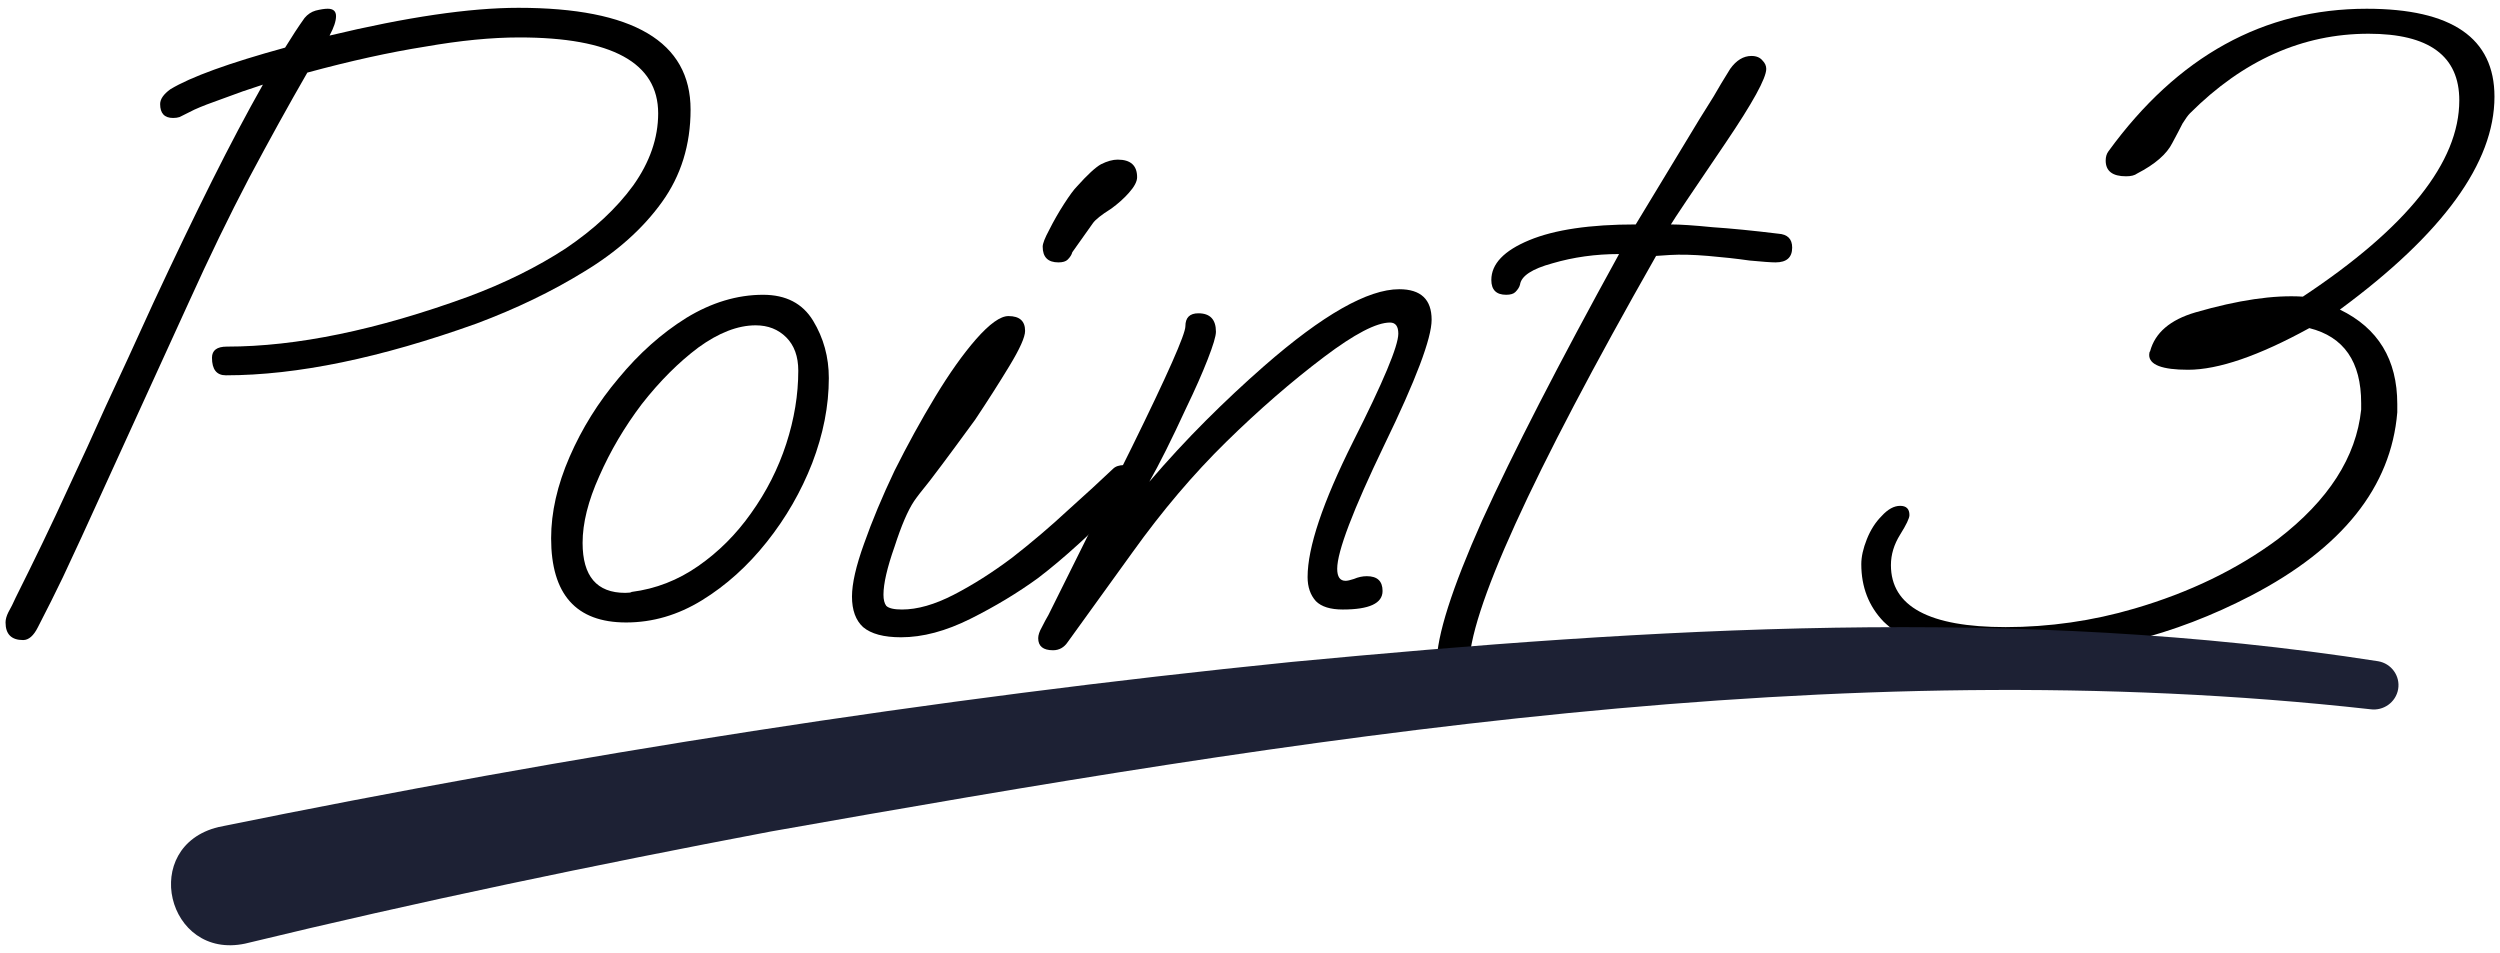
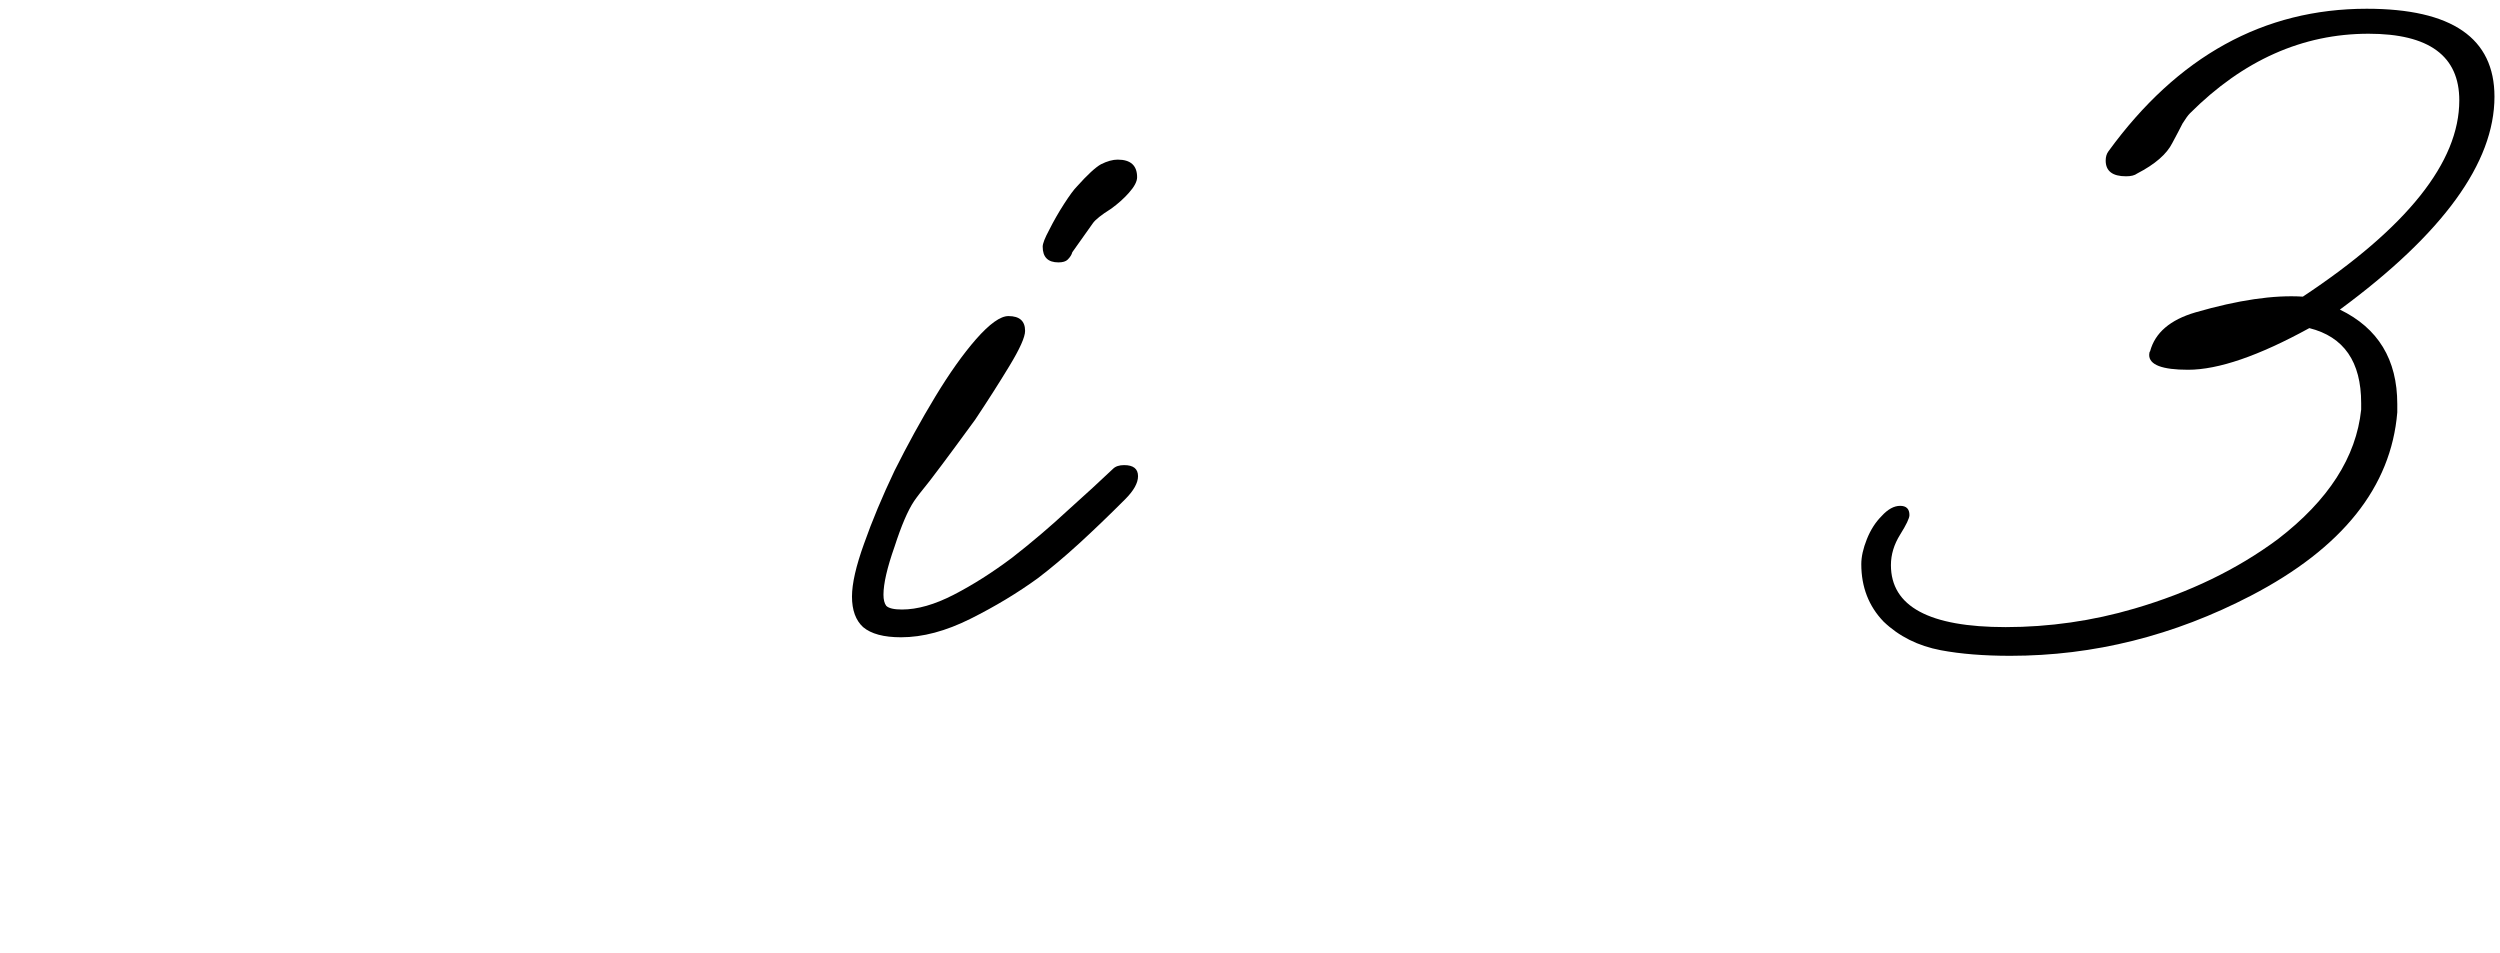
<svg xmlns="http://www.w3.org/2000/svg" width="160" height="61" viewBox="0 0 160 61" fill="none">
  <path d="M128.661 41.972C126.963 41.972 125.482 41.853 124.218 41.616C122.757 41.34 121.532 40.727 120.545 39.779C119.597 38.792 119.123 37.568 119.123 36.106C119.123 35.632 119.242 35.099 119.479 34.507C119.715 33.914 120.031 33.421 120.426 33.026C120.821 32.591 121.216 32.374 121.611 32.374C122.006 32.374 122.204 32.571 122.204 32.966C122.204 33.164 122.006 33.579 121.611 34.211C121.216 34.843 121.019 35.494 121.019 36.166C121.019 38.812 123.468 40.135 128.365 40.135C129.748 40.135 131.13 40.036 132.512 39.839C133.895 39.641 135.257 39.345 136.6 38.95C140.115 37.923 143.176 36.442 145.783 34.507C149.022 32.019 150.799 29.254 151.115 26.212V25.798C151.115 23.151 150.009 21.552 147.797 20.999C144.559 22.776 141.972 23.665 140.036 23.665C138.378 23.665 137.548 23.349 137.548 22.717C137.548 22.599 137.568 22.52 137.607 22.48C137.923 21.295 138.891 20.466 140.51 19.992C143.236 19.202 145.526 18.866 147.383 18.985C154.058 14.561 157.395 10.374 157.395 6.425C157.395 3.581 155.46 2.159 151.589 2.159C147.363 2.159 143.552 3.858 140.155 7.254C140.036 7.373 139.878 7.59 139.681 7.906C139.523 8.222 139.306 8.637 139.029 9.15C138.674 9.861 137.923 10.513 136.778 11.105C136.62 11.224 136.383 11.283 136.067 11.283C135.198 11.283 134.764 10.947 134.764 10.276C134.764 10.039 134.823 9.841 134.941 9.683C139.365 3.601 144.875 0.56 151.471 0.56C156.921 0.56 159.646 2.436 159.646 6.188C159.646 10.414 156.348 14.956 149.753 19.814C152.201 20.999 153.426 23.013 153.426 25.857V26.39C153.031 31.169 149.911 35.079 144.065 38.121C139.128 40.688 133.993 41.972 128.661 41.972Z" fill="black" />
-   <path d="M93.075 44.223C92.324 44.223 91.949 43.63 91.949 42.446C91.949 40.708 92.917 37.666 94.852 33.322C96.827 28.977 99.75 23.29 103.62 16.259C102.12 16.259 100.698 16.457 99.355 16.852C98.051 17.207 97.36 17.662 97.281 18.215C97.242 18.372 97.143 18.53 96.985 18.688C96.867 18.807 96.669 18.866 96.393 18.866C95.761 18.866 95.445 18.55 95.445 17.918C95.445 16.891 96.254 16.042 97.874 15.371C99.493 14.699 101.764 14.364 104.687 14.364L108.775 7.61C109.051 7.175 109.347 6.701 109.663 6.188C109.979 5.635 110.335 5.042 110.73 4.41C111.125 3.858 111.579 3.581 112.092 3.581C112.408 3.581 112.645 3.68 112.803 3.877C112.961 4.035 113.04 4.213 113.04 4.41C113.04 5.003 112.171 6.583 110.434 9.15C108.261 12.349 107.096 14.087 106.938 14.364C107.531 14.364 108.419 14.423 109.604 14.541C110.789 14.62 112.191 14.758 113.81 14.956C114.403 14.995 114.699 15.292 114.699 15.845C114.699 16.477 114.344 16.793 113.633 16.793C113.356 16.793 112.803 16.753 111.974 16.674C111.144 16.556 110.256 16.457 109.308 16.378C108.36 16.299 107.55 16.279 106.879 16.319L105.99 16.378C97.972 30.478 93.983 39.246 94.023 42.682L94.082 43.157V43.275C94.082 43.907 93.746 44.223 93.075 44.223Z" fill="black" />
-   <path d="M67.393 41.616C66.761 41.616 66.445 41.359 66.445 40.846C66.445 40.648 66.524 40.411 66.682 40.135C66.84 39.819 66.978 39.562 67.097 39.364L72.429 28.641C74.72 23.98 75.865 21.393 75.865 20.88C75.865 20.327 76.142 20.051 76.695 20.051C77.445 20.051 77.82 20.446 77.82 21.235C77.82 21.512 77.643 22.104 77.287 23.013C76.932 23.921 76.477 24.948 75.924 26.094C74.977 28.147 74.187 29.727 73.555 30.833C74.74 29.451 75.944 28.147 77.169 26.923C78.393 25.699 79.637 24.534 80.901 23.428C84.653 20.149 87.536 18.51 89.551 18.51C90.933 18.51 91.624 19.162 91.624 20.465C91.624 21.65 90.617 24.316 88.603 28.463C86.588 32.65 85.581 35.296 85.581 36.402C85.581 36.916 85.759 37.172 86.115 37.172C86.233 37.172 86.411 37.133 86.648 37.054C86.924 36.935 87.201 36.876 87.477 36.876C88.149 36.876 88.484 37.192 88.484 37.824C88.484 38.614 87.635 39.009 85.937 39.009C85.147 39.009 84.574 38.831 84.219 38.476C83.863 38.081 83.686 37.567 83.686 36.935C83.686 35.039 84.653 32.156 86.588 28.286C88.524 24.454 89.492 22.144 89.492 21.354C89.492 20.88 89.314 20.643 88.958 20.643C88.089 20.643 86.687 21.374 84.752 22.835C82.659 24.415 80.565 26.232 78.472 28.286C76.379 30.339 74.384 32.69 72.488 35.336L68.341 41.083C68.104 41.438 67.788 41.616 67.393 41.616Z" fill="black" />
  <path d="M67.739 16.793C67.067 16.793 66.732 16.457 66.732 15.785C66.732 15.588 66.87 15.232 67.147 14.719C67.423 14.166 67.739 13.613 68.094 13.06C68.45 12.507 68.726 12.132 68.924 11.934C69.595 11.184 70.109 10.71 70.464 10.512C70.859 10.315 71.215 10.216 71.531 10.216C72.36 10.216 72.775 10.591 72.775 11.342C72.775 11.618 72.597 11.954 72.242 12.349C71.925 12.705 71.55 13.04 71.116 13.356C70.484 13.751 70.089 14.067 69.931 14.304L68.628 16.141C68.588 16.299 68.489 16.457 68.331 16.615C68.213 16.733 68.015 16.793 67.739 16.793ZM57.667 40.786C56.561 40.786 55.752 40.569 55.238 40.135C54.764 39.7 54.527 39.049 54.527 38.18C54.527 37.35 54.784 36.225 55.297 34.803C55.811 33.342 56.463 31.781 57.253 30.122C58.082 28.464 58.951 26.884 59.859 25.383C60.768 23.882 61.637 22.658 62.466 21.71C63.335 20.722 64.026 20.229 64.54 20.229C65.251 20.229 65.606 20.545 65.606 21.177C65.606 21.572 65.27 22.322 64.599 23.428C63.928 24.534 63.197 25.679 62.407 26.864C62.091 27.299 61.656 27.891 61.103 28.641C60.55 29.392 60.017 30.103 59.504 30.774C58.99 31.406 58.655 31.841 58.497 32.078C58.102 32.67 57.687 33.638 57.253 34.981C56.779 36.323 56.542 37.35 56.542 38.061C56.542 38.377 56.601 38.614 56.719 38.772C56.877 38.93 57.213 39.009 57.727 39.009C58.714 39.009 59.82 38.693 61.044 38.061C62.269 37.429 63.513 36.639 64.777 35.691C66.041 34.704 67.225 33.697 68.331 32.67C69.477 31.643 70.444 30.754 71.234 30.004C71.392 29.846 71.629 29.767 71.945 29.767C72.538 29.767 72.834 30.004 72.834 30.478C72.834 30.912 72.558 31.406 72.004 31.959C70.938 33.026 69.951 33.973 69.042 34.803C68.134 35.632 67.265 36.363 66.436 36.995C65.132 37.943 63.691 38.812 62.111 39.602C60.531 40.392 59.05 40.786 57.667 40.786Z" fill="black" />
-   <path d="M40.07 39.838C36.871 39.838 35.272 38.041 35.272 34.447C35.272 32.788 35.666 31.05 36.456 29.233C37.246 27.417 38.293 25.738 39.596 24.198C40.9 22.618 42.341 21.334 43.921 20.347C45.541 19.359 47.18 18.866 48.839 18.866C50.3 18.866 51.366 19.419 52.038 20.525C52.709 21.631 53.045 22.855 53.045 24.198C53.045 25.975 52.689 27.792 51.978 29.648C51.267 31.465 50.3 33.144 49.075 34.684C47.851 36.224 46.469 37.468 44.928 38.416C43.388 39.364 41.769 39.838 40.07 39.838ZM40.011 37.943C40.248 37.943 40.386 37.923 40.426 37.883C41.966 37.686 43.388 37.133 44.691 36.224C45.995 35.316 47.12 34.19 48.068 32.847C49.056 31.465 49.806 29.984 50.32 28.404C50.833 26.824 51.09 25.264 51.09 23.724C51.09 22.815 50.833 22.104 50.32 21.591C49.806 21.078 49.154 20.821 48.364 20.821C47.219 20.821 45.995 21.295 44.691 22.243C43.428 23.191 42.223 24.395 41.078 25.857C39.972 27.318 39.063 28.858 38.352 30.478C37.641 32.057 37.286 33.479 37.286 34.743C37.286 36.876 38.194 37.943 40.011 37.943Z" fill="black" />
-   <path d="M1.481 40.964C0.731 40.964 0.355 40.589 0.355 39.838C0.355 39.641 0.415 39.424 0.533 39.187C0.691 38.91 0.849 38.594 1.007 38.239C1.6 37.054 2.172 35.889 2.725 34.743C3.278 33.598 3.871 32.334 4.503 30.952C5.174 29.53 5.924 27.891 6.754 26.034C7.623 24.178 8.65 21.947 9.835 19.34C11.178 16.457 12.422 13.87 13.567 11.579C14.712 9.288 15.799 7.234 16.826 5.417C15.957 5.694 15.107 5.99 14.278 6.306C13.488 6.582 12.876 6.819 12.441 7.017C11.967 7.254 11.651 7.412 11.493 7.491C11.375 7.53 11.237 7.55 11.079 7.55C10.526 7.55 10.249 7.254 10.249 6.661C10.249 6.345 10.467 6.029 10.901 5.714C12.204 4.924 14.653 4.035 18.247 3.048C18.682 2.337 19.096 1.705 19.491 1.152C19.689 0.915 19.926 0.757 20.202 0.678C20.518 0.599 20.775 0.559 20.973 0.559C21.328 0.559 21.506 0.717 21.506 1.033C21.506 1.349 21.368 1.764 21.091 2.277C26.028 1.092 30.057 0.5 33.177 0.5C40.523 0.5 44.197 2.672 44.197 7.017C44.197 9.268 43.584 11.243 42.36 12.941C41.136 14.64 39.477 16.121 37.383 17.385C35.33 18.649 33.039 19.755 30.511 20.702C24.349 22.914 18.998 24.02 14.456 24.02C13.863 24.02 13.567 23.645 13.567 22.895C13.567 22.421 13.883 22.183 14.515 22.183C18.978 22.183 24.132 21.117 29.978 18.984C32.308 18.115 34.382 17.088 36.199 15.904C38.015 14.679 39.457 13.336 40.523 11.875C41.59 10.374 42.123 8.834 42.123 7.254C42.123 4.015 39.161 2.396 33.236 2.396C31.459 2.396 29.445 2.593 27.193 2.988C24.942 3.344 22.434 3.897 19.669 4.647C18.484 6.701 17.24 8.952 15.937 11.401C14.673 13.81 13.389 16.457 12.086 19.34L5.214 34.388C4.898 35.059 4.503 35.908 4.029 36.935C3.555 37.923 3.021 38.989 2.429 40.135C2.153 40.688 1.837 40.964 1.481 40.964Z" fill="black" />
  <g clip-path="url(#clip0_466_1021)">
-     <path d="M13.986 52.93C36.767 48.288 59.571 44.7 82.672 42.363C105.752 40.18 129.13 38.72 152.199 42.319C153.05 42.462 153.625 43.263 153.481 44.108C153.338 44.942 152.542 45.512 151.702 45.392C117.535 41.584 82.971 47.257 49.335 53.215C38.06 55.355 26.764 57.703 15.688 60.391C10.67 61.456 8.912 54.159 13.986 52.93Z" fill="#1D2134" />
-   </g>
+     </g>
  <defs>
    <clipPath id="clip0_466_1021">
      <rect width="142.557" height="20.365" fill="white" transform="translate(10.947 40.135)" />
    </clipPath>
  </defs>
</svg>